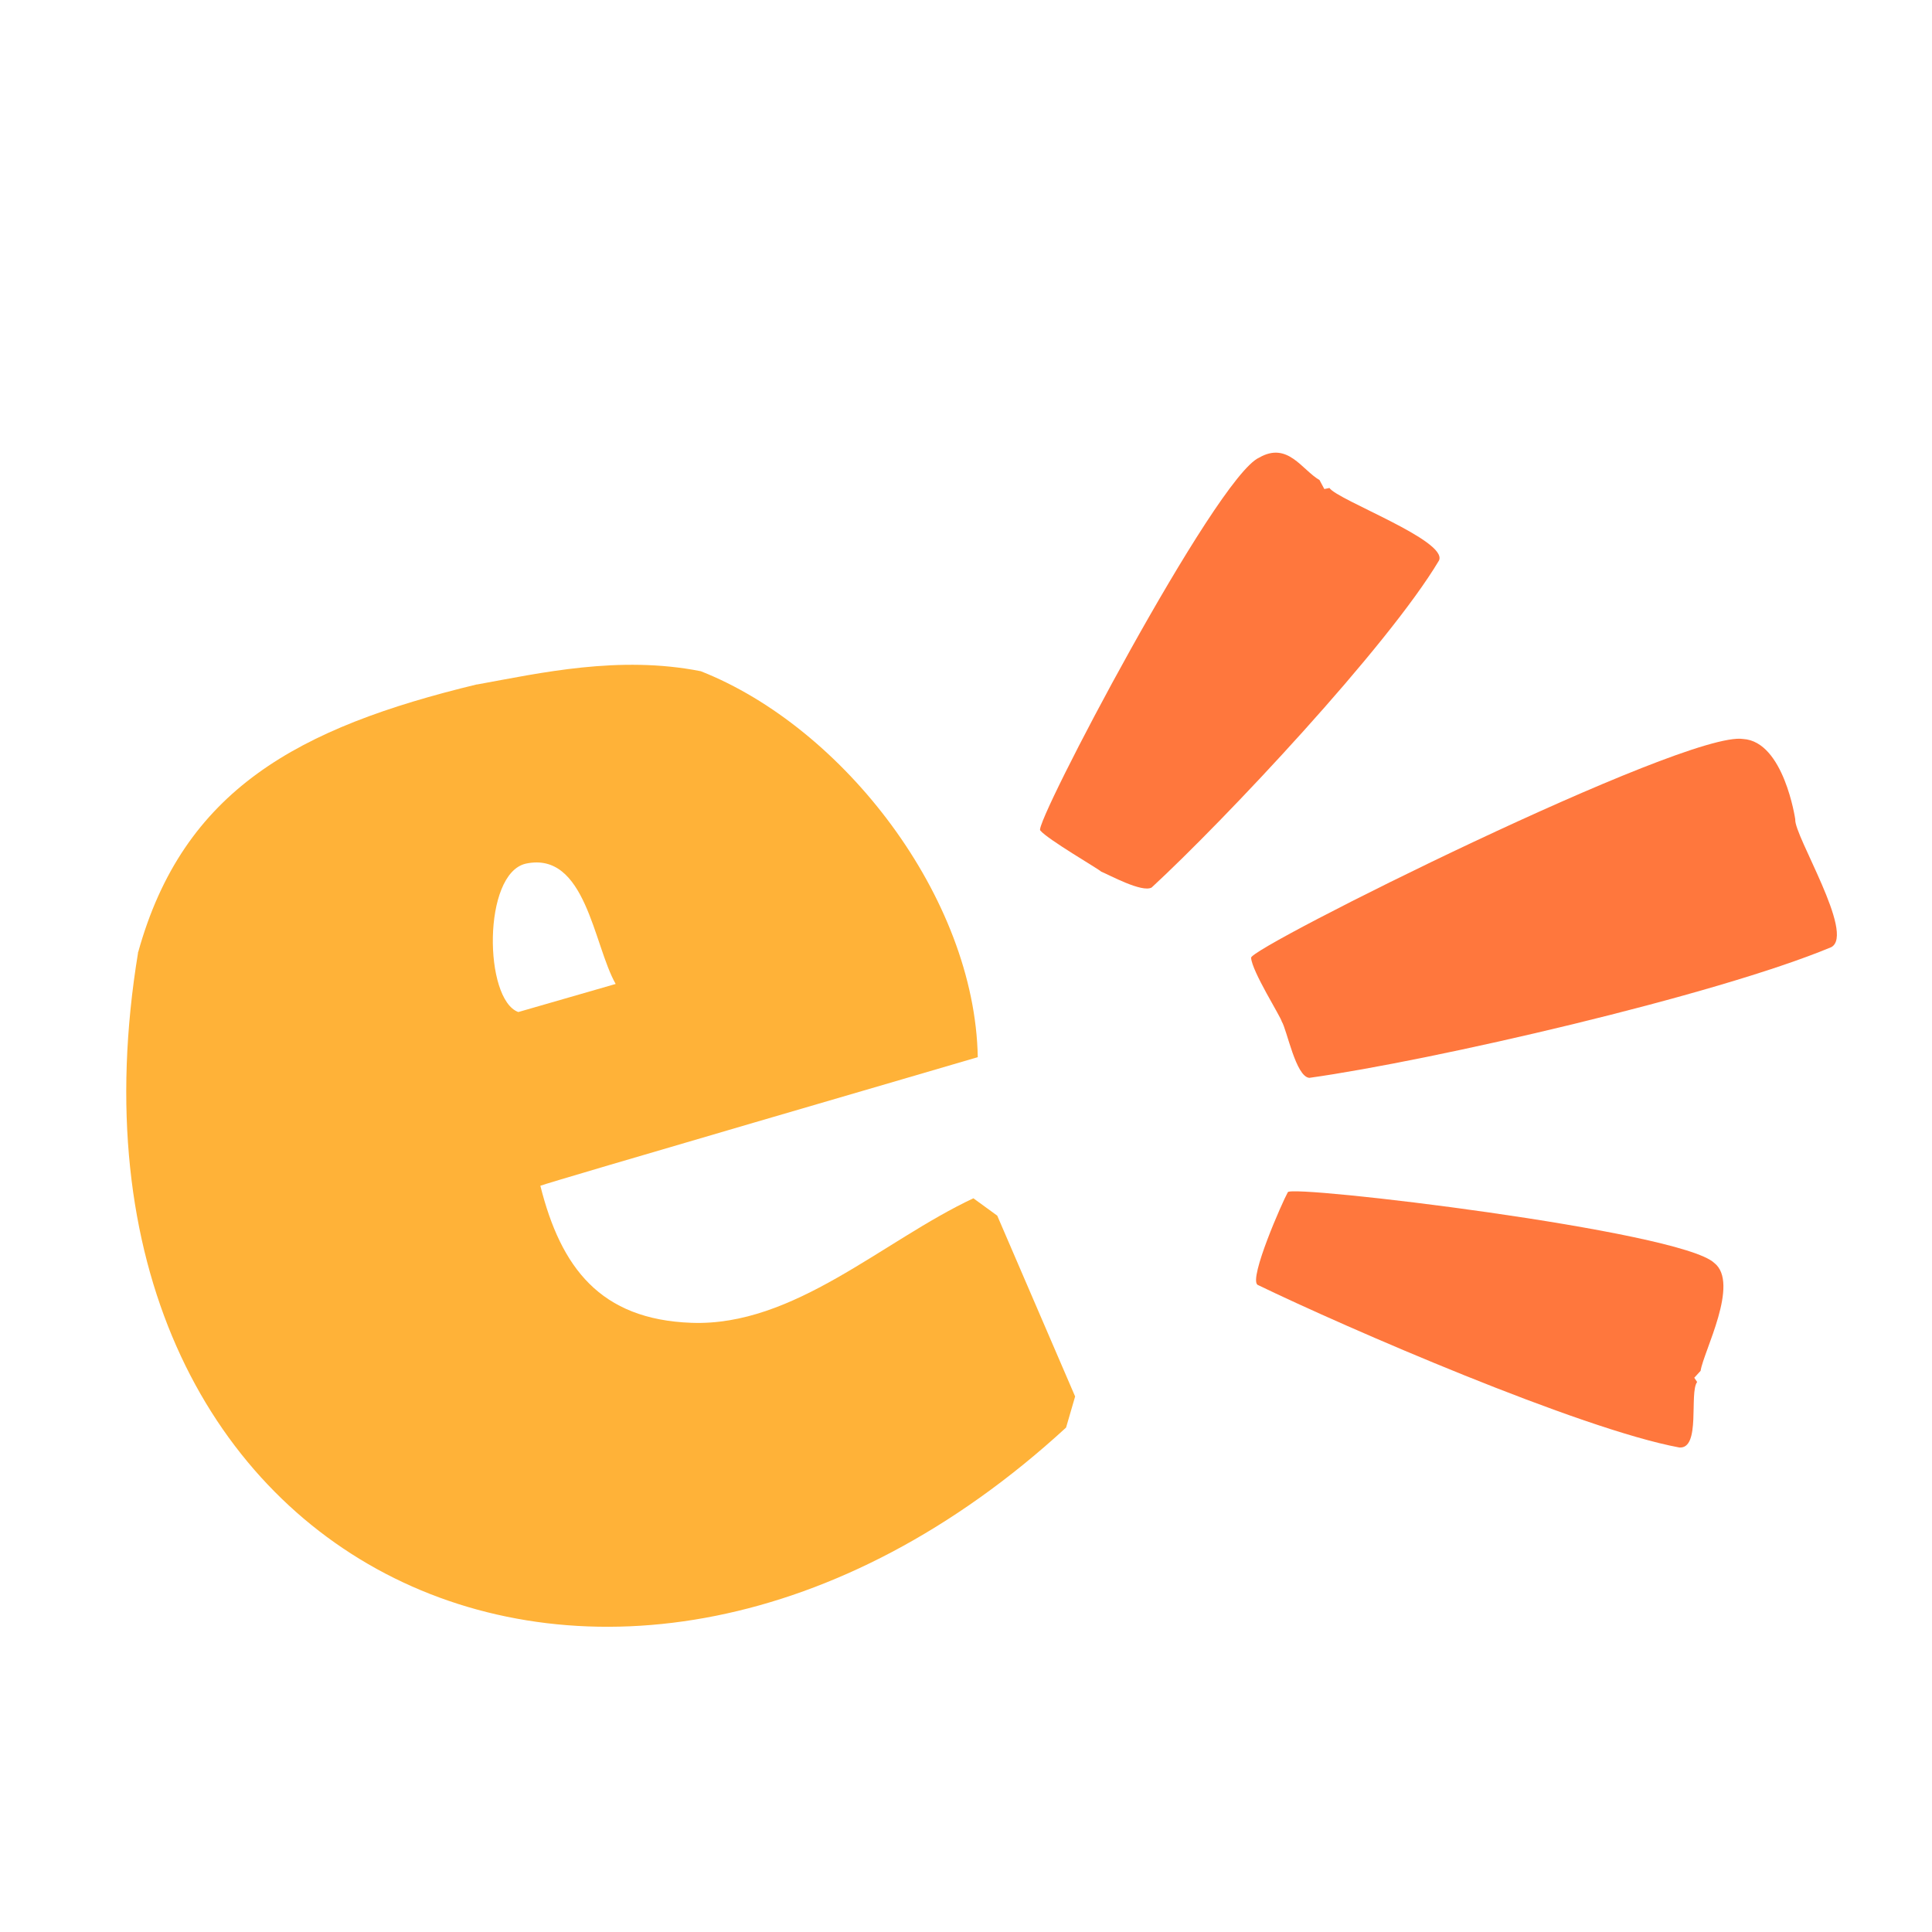
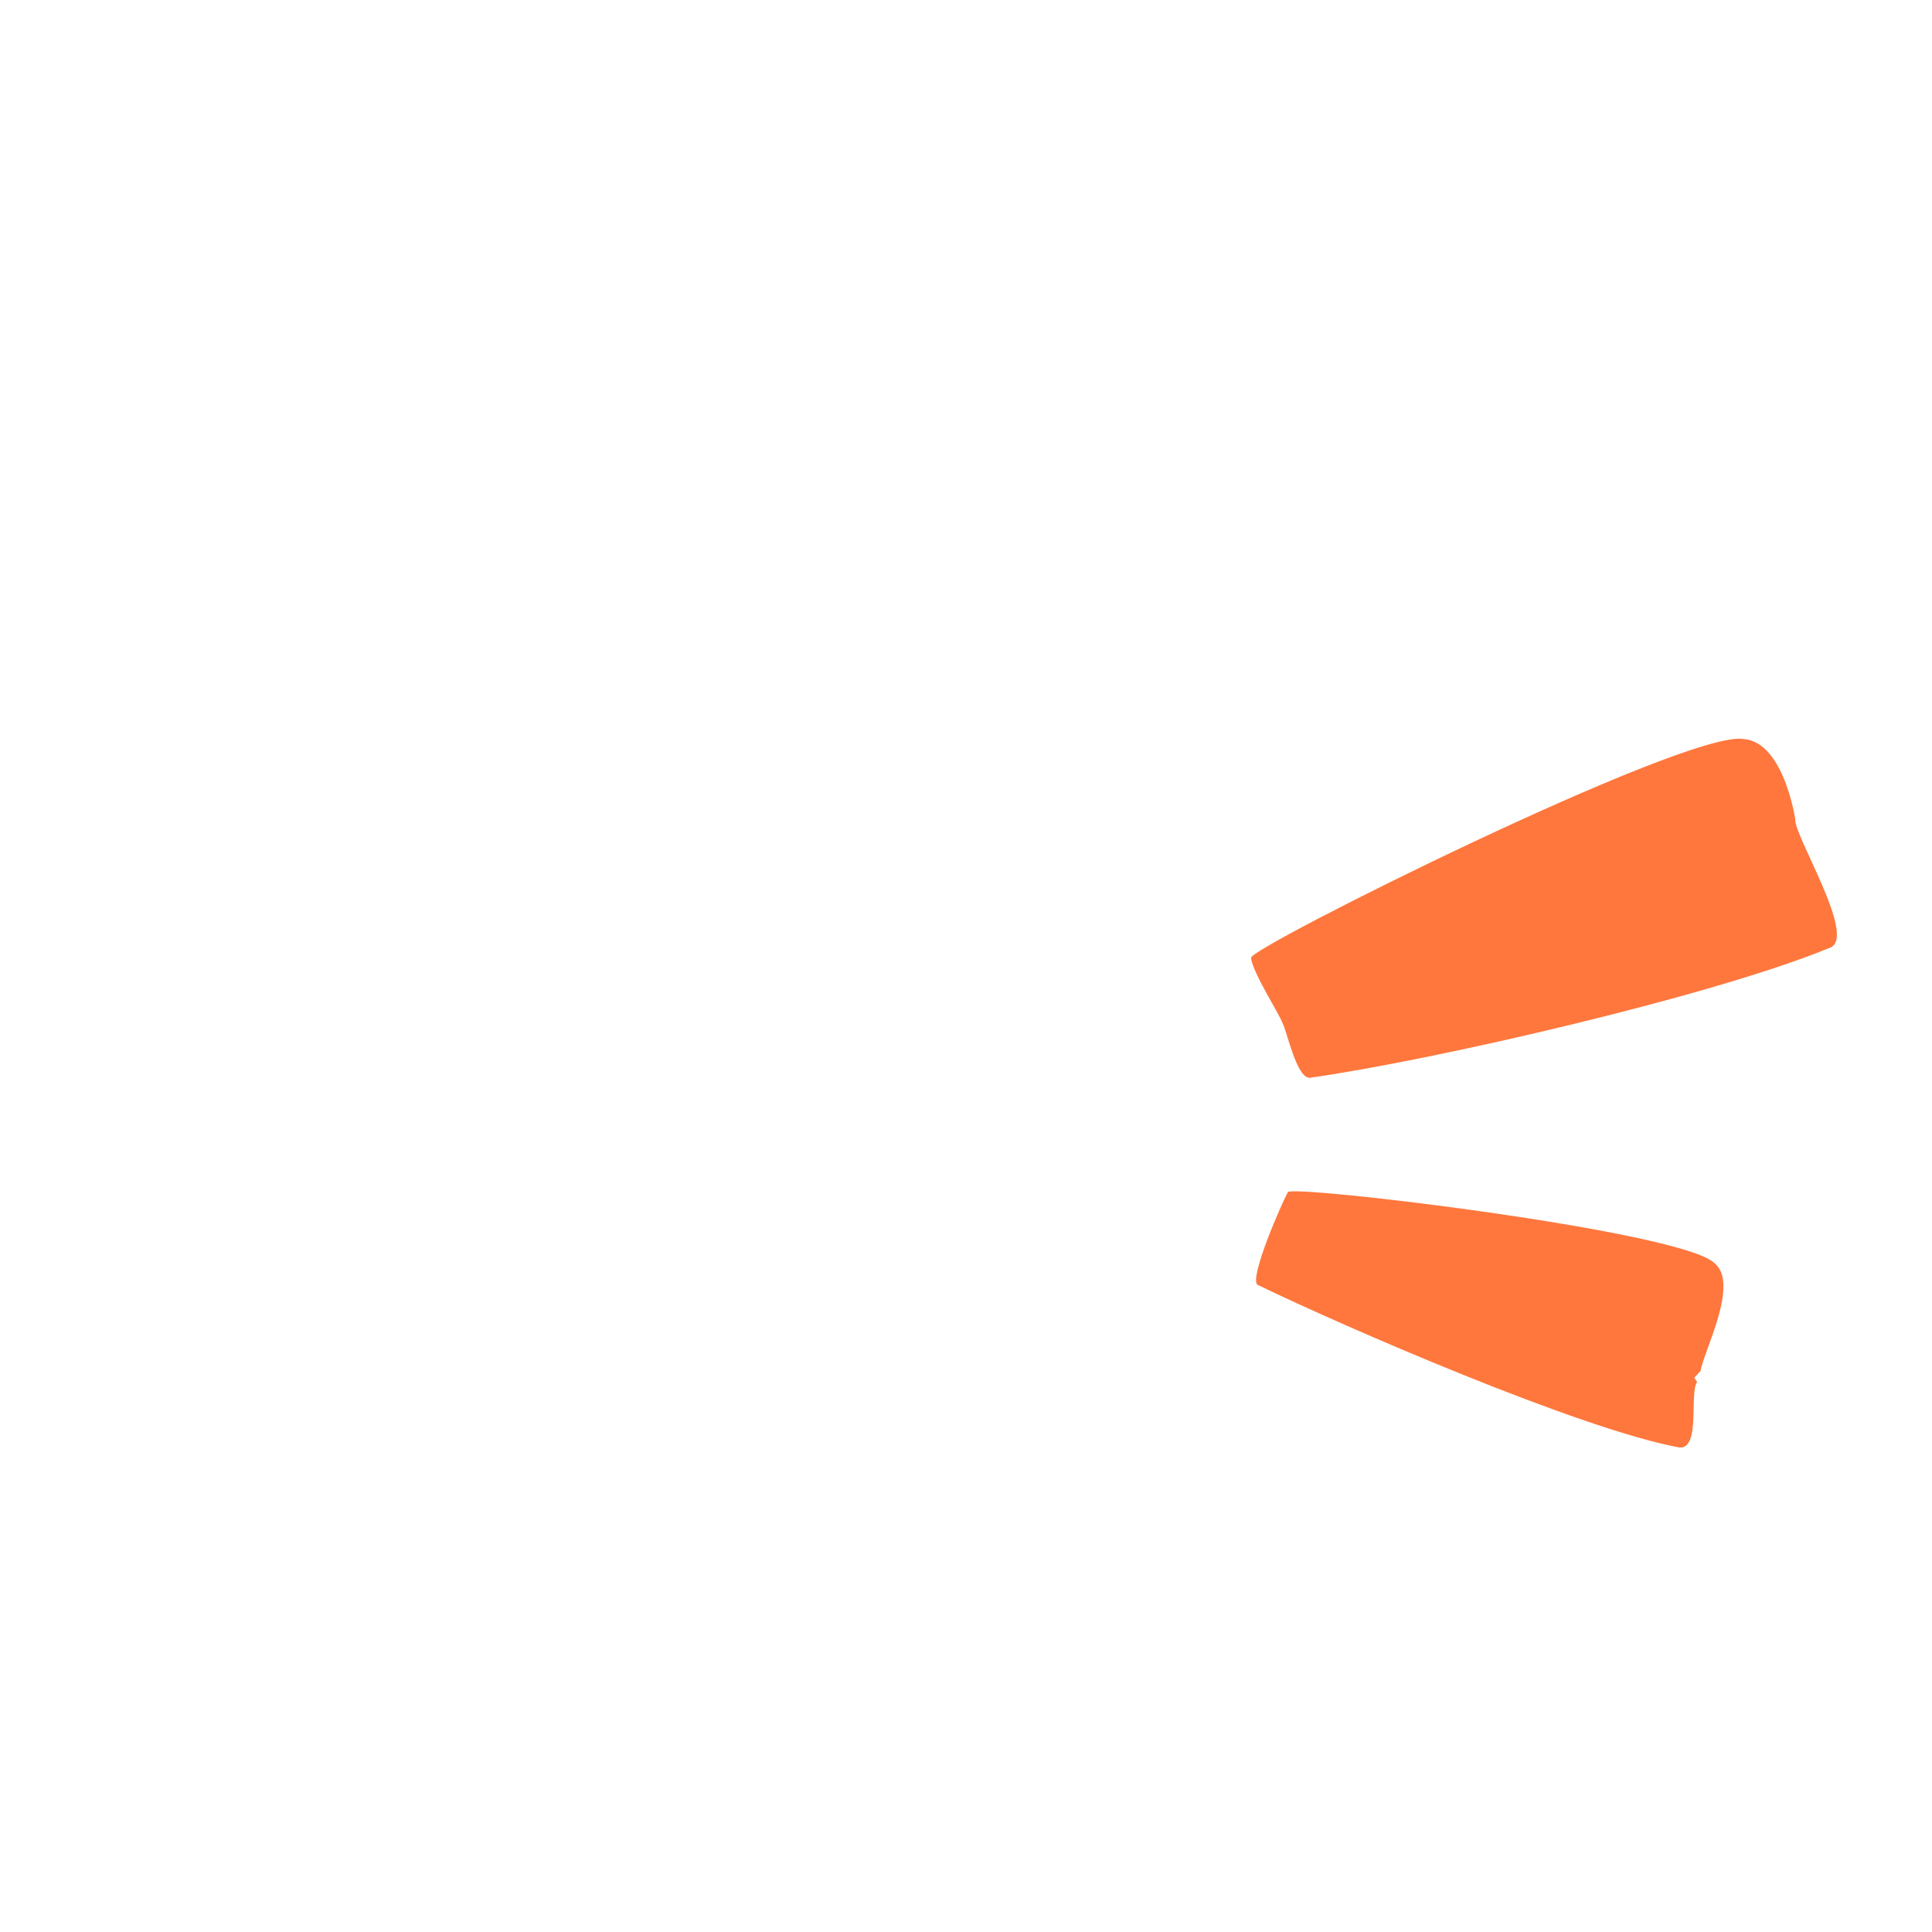
<svg xmlns="http://www.w3.org/2000/svg" viewBox="0 0 128 128">
  <defs>
    <style>
      .cls-1 {
        fill: #ffb238;
      }
      .cls-2 {
        fill: #ff773d;
      }
    </style>
  </defs>
-   <path class="cls-1" d="M31.6,45.35c4.19-.76,9.42-1.95,14.83-.88,9.44,3.72,18.16,14.98,18.35,25.57-1.43.43-28.51,8.31-28.98,8.52,1.36,5.42,3.96,8.86,10.01,9.08,6.8.25,12.66-5.43,18.68-8.25l1.58,1.15,5.16,11.98-.6,2.06c-29.98,27.55-68.24,9.53-61.48-31.48.37-.26-.19.17,0,0,2.99-10.79,10.61-14.9,22.46-17.76ZM34.83,57.22c-2.87.67-2.77,9-.49,9.83,0,0,6.45-1.86,6.45-1.86-1.47-2.58-1.98-8.83-5.96-7.97Z" />
  <g>
-     <path class="cls-2" d="M87.43,31.82l.31.58.34-.07c.53.8,7.85,3.48,7.26,4.8-3.41,5.73-14.21,17.21-19.04,21.67-.64.36-2.82-.84-3.34-1.05-.19-.19-3.53-2.12-4.04-2.73-.51-.3,11.62-23.41,14.5-24.7,1.9-1.09,2.83.81,4.01,1.49Z" />
-     <path class="cls-2" d="M118.94,54.29c-.08,1.07,3.98,7.59,2.39,8.46-7.69,3.21-26.45,7.52-34.58,8.66-.9-.06-1.49-3.2-1.83-3.73-.05-.29-1.98-3.33-2.03-4.22-.28-.59,28.79-15.1,32.6-14.5,2.7.17,3.45,5.32,3.45,5.32Z" />
+     <path class="cls-2" d="M118.94,54.29c-.08,1.07,3.98,7.59,2.39,8.46-7.69,3.21-26.45,7.52-34.58,8.66-.9-.06-1.49-3.2-1.83-3.73-.05-.29-1.98-3.33-2.03-4.22-.28-.59,28.79-15.1,32.6-14.5,2.7.17,3.45,5.32,3.45,5.32" />
    <path class="cls-2" d="M112.67,90.82l-.42.46.19.28c-.54.72.26,4.45-1.18,4.34-6.55-1.21-22.04-7.92-27.95-10.78-.57-.45,1.65-5.49,2.01-6.13.08-.54,25.99,2.54,28.25,4.68,1.72,1.34-.72,5.9-.9,7.15Z" />
  </g>
</svg>